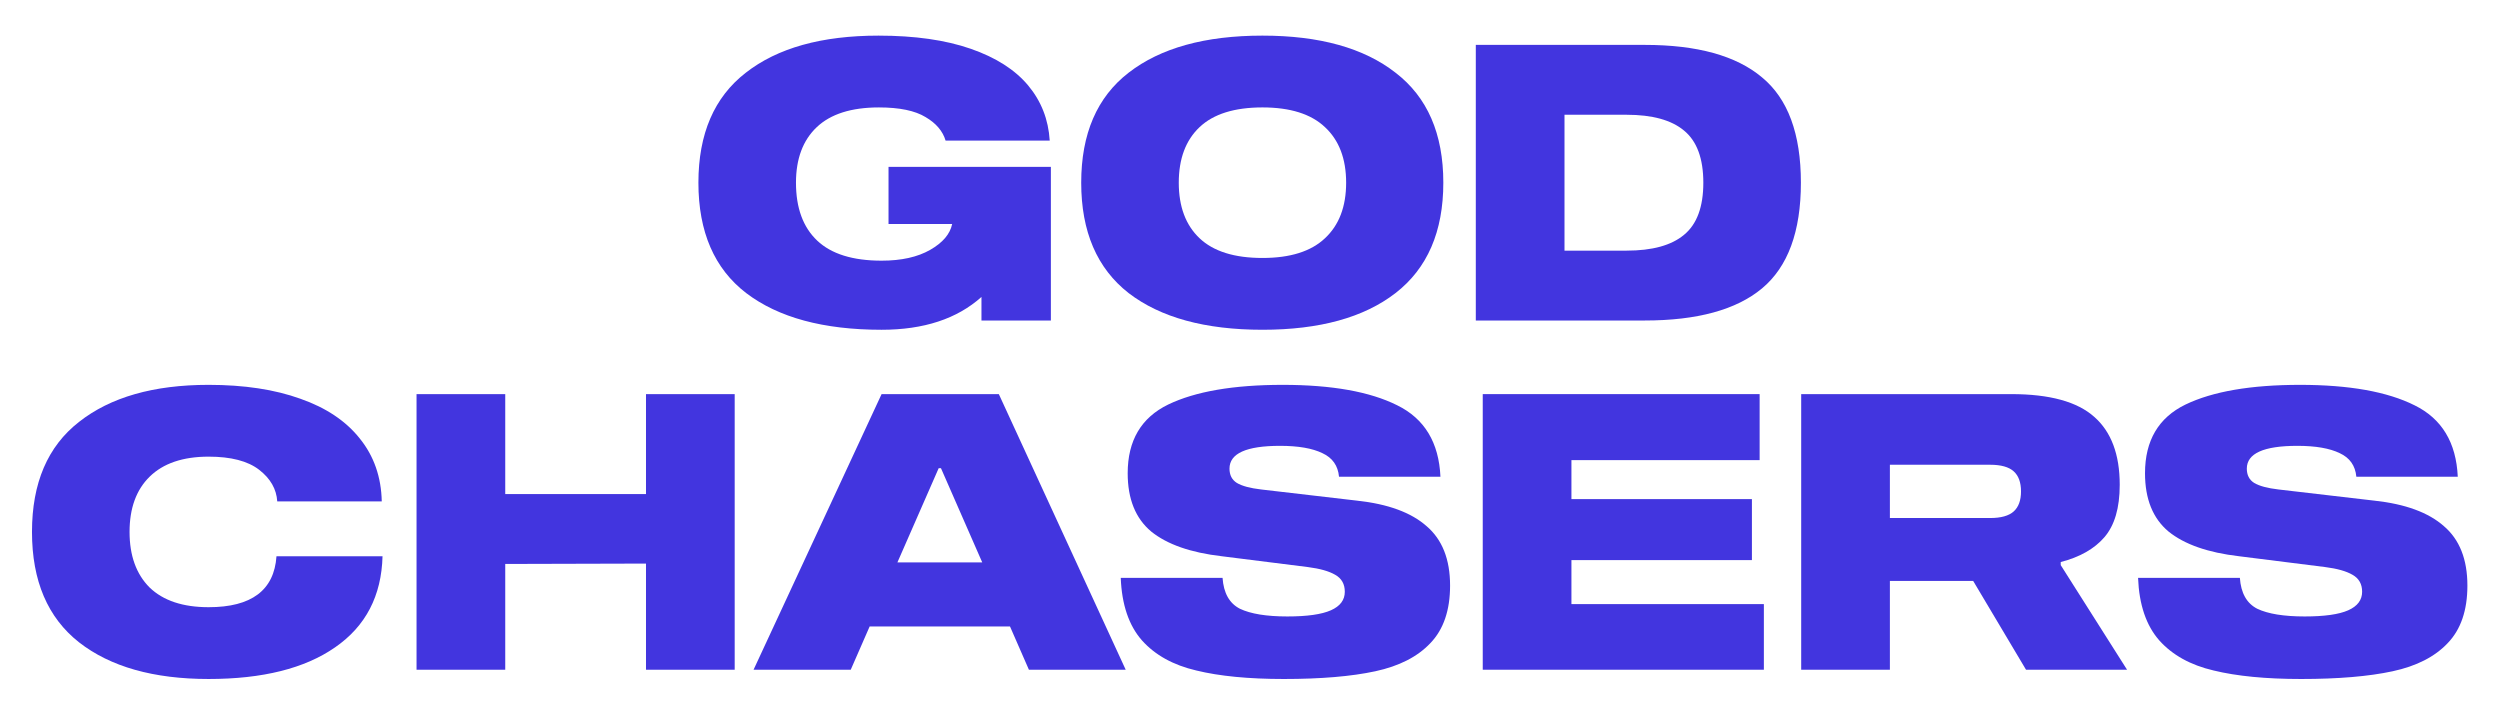
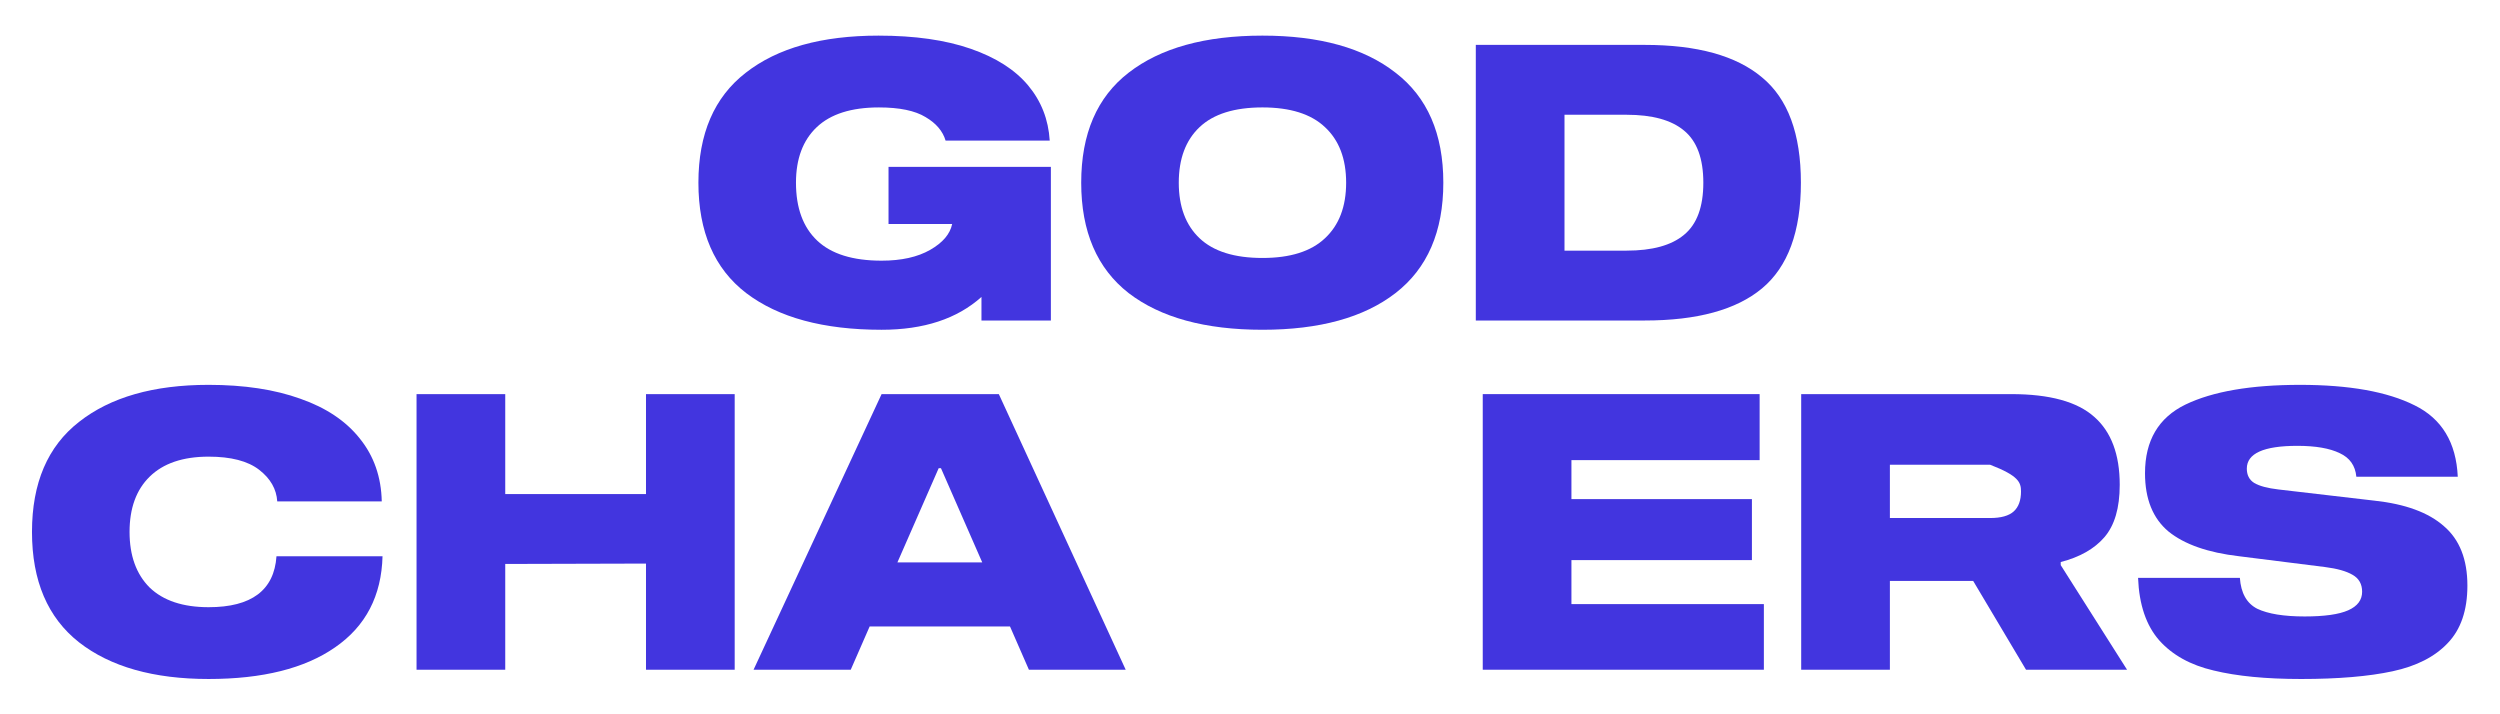
<svg xmlns="http://www.w3.org/2000/svg" width="100%" height="100%" viewBox="0 0 700 200" version="1.1" xml:space="preserve" style="fill-rule:evenodd;clip-rule:evenodd;stroke-linejoin:round;stroke-miterlimit:2;">
  <g id="Artboard1" transform="matrix(1.709,0,0,1.17,-97.983,-60.082)">
    <rect x="57.344" y="51.367" width="409.669" height="170.99" style="fill:none;" />
    <g transform="matrix(0.714,0,0,2.5,8.19,-78.267)">
      <g transform="matrix(1,0,0,1,152.919,0)">
        <g transform="matrix(0.819,0,0,0.342,274.908,62.833)">
          <path d="M0,38.033L0,-0L17.396,-0C24.599,-0 29.966,1.477 33.495,4.43C37.096,7.384 38.897,12.245 38.897,19.017C38.897,25.787 37.096,30.65 33.495,33.603C29.966,36.556 24.599,38.033 17.396,38.033L0,38.033ZM55.32,48.621C62.595,42.571 66.233,32.703 66.233,19.017C66.233,5.33 62.595,-4.502 55.32,-10.48C48.117,-16.531 37.168,-19.556 22.474,-19.556L-24.85,-19.556L-24.85,57.589L22.474,57.589C37.168,57.589 48.117,54.6 55.32,48.621" style="fill:rgb(66,53,223);fill-rule:nonzero;" />
        </g>
        <g transform="matrix(0.819,0,0,0.342,219.936,64.015)">
          <path d="M0,31.118C-3.89,34.792 -9.724,36.628 -17.503,36.628C-25.355,36.628 -31.225,34.792 -35.115,31.118C-39.004,27.444 -40.95,22.258 -40.95,15.559C-40.95,8.86 -39.004,3.674 -35.115,0.001C-31.225,-3.673 -25.355,-5.51 -17.503,-5.51C-9.724,-5.51 -3.89,-3.673 0,0.001C3.962,3.674 5.942,8.86 5.942,15.559C5.942,22.258 3.962,27.444 0,31.118M19.773,-15.234C10.913,-22.149 -1.512,-25.607 -17.503,-25.607C-33.566,-25.607 -46.063,-22.149 -54.995,-15.234C-63.856,-8.391 -68.285,1.873 -68.285,15.559C-68.285,29.245 -63.856,39.545 -54.995,46.461C-46.063,53.303 -33.566,56.725 -17.503,56.725C-1.512,56.725 10.913,53.303 19.773,46.461C28.705,39.545 33.17,29.245 33.17,15.559C33.17,1.873 28.705,-8.391 19.773,-15.234" style="fill:rgb(66,53,223);fill-rule:nonzero;" />
        </g>
        <g transform="matrix(0.819,0,0,0.342,119.796,65.383)">
          <path d="M0,23.122L17.828,23.122C17.251,25.931 15.198,28.344 11.669,30.361C8.139,32.378 3.601,33.386 -1.945,33.386C-10.012,33.386 -16.027,31.513 -19.989,27.768C-23.95,24.022 -25.931,18.62 -25.931,11.561C-25.931,4.862 -23.986,-0.324 -20.097,-3.997C-16.207,-7.671 -10.409,-9.508 -2.701,-9.508C3.061,-9.508 7.419,-8.607 10.373,-6.807C13.326,-5.078 15.198,-2.881 15.991,-0.216L45.163,-0.216C44.803,-6.122 42.786,-11.273 39.113,-15.666C35.439,-20.06 30.073,-23.482 23.014,-25.931C15.955,-28.38 7.347,-29.605 -2.809,-29.605C-18.728,-29.605 -31.117,-26.147 -39.977,-19.232C-48.837,-12.389 -53.267,-2.125 -53.267,11.561C-53.267,25.319 -48.801,35.62 -39.869,42.463C-30.865,49.306 -18.224,52.727 -1.945,52.727C9.868,52.727 19.196,49.665 26.039,43.543L26.039,50.134L45.487,50.134L45.487,7.131L0,7.131L0,23.122Z" style="fill:rgb(66,53,223);fill-rule:nonzero;" />
        </g>
      </g>
      <g>
        <g transform="matrix(0.819,0,0,0.342,629.616,103.321)">
          <path d="M0,-3.241C-4.321,-7.059 -10.806,-9.436 -19.45,-10.372L-46.354,-13.505C-49.451,-13.866 -51.72,-14.478 -53.161,-15.342C-54.529,-16.207 -55.213,-17.539 -55.213,-19.34C-55.213,-23.59 -50.496,-25.715 -41.059,-25.715C-35.945,-25.715 -31.984,-25.031 -29.174,-23.662C-26.365,-22.366 -24.816,-20.168 -24.528,-17.071L3.889,-17.071C3.457,-26.651 -0.581,-33.314 -8.21,-37.059C-15.848,-40.878 -26.545,-42.786 -40.303,-42.786C-54.061,-42.786 -64.757,-40.949 -72.393,-37.276C-79.956,-33.603 -83.737,-27.192 -83.737,-18.044C-83.737,-10.84 -81.541,-5.402 -77.147,-1.729C-72.681,1.873 -66.09,4.178 -57.375,5.187L-33.28,8.212C-29.895,8.644 -27.338,9.364 -25.609,10.372C-23.808,11.381 -22.907,12.966 -22.907,15.126C-22.907,17.431 -24.204,19.161 -26.797,20.313C-29.39,21.466 -33.46,22.041 -39.007,22.041C-44.841,22.041 -49.271,21.321 -52.296,19.881C-55.249,18.368 -56.87,15.487 -57.159,11.237L-85.683,11.237C-85.394,18.728 -83.414,24.563 -79.74,28.741C-76.066,32.846 -70.988,35.656 -64.505,37.168C-58.023,38.753 -49.847,39.545 -39.979,39.545C-29.606,39.545 -21.07,38.825 -14.372,37.384C-7.672,35.943 -2.522,33.315 1.077,29.497C4.753,25.679 6.588,20.313 6.588,13.398C6.588,6.051 4.392,0.504 0,-3.241" style="fill:rgb(66,53,223);fill-rule:nonzero;" />
        </g>
        <g transform="matrix(0.819,0,0,0.342,530.898,104.725)">
-           <path d="M0,-11.453C-1.369,-10.229 -3.565,-9.616 -6.591,-9.616L-34.683,-9.616L-34.683,-24.527L-6.591,-24.527C-3.565,-24.527 -1.369,-23.915 0,-22.69C1.369,-21.466 2.054,-19.593 2.054,-17.072C2.054,-14.551 1.369,-12.678 0,-11.453M13.182,2.701C18.513,1.332 22.582,-0.973 25.392,-4.214C28.273,-7.527 29.713,-12.426 29.713,-18.909C29.713,-27.408 27.336,-33.747 22.582,-37.925C17.828,-42.174 10.084,-44.299 -0.648,-44.299L-59.533,-44.299L-59.533,32.846L-34.683,32.846L-34.683,7.995L-11.345,7.995L3.458,32.846L31.766,32.846L13.182,3.565L13.182,2.701Z" style="fill:rgb(66,53,223);fill-rule:nonzero;" />
+           <path d="M0,-11.453C-1.369,-10.229 -3.565,-9.616 -6.591,-9.616L-34.683,-9.616L-34.683,-24.527L-6.591,-24.527C1.369,-21.466 2.054,-19.593 2.054,-17.072C2.054,-14.551 1.369,-12.678 0,-11.453M13.182,2.701C18.513,1.332 22.582,-0.973 25.392,-4.214C28.273,-7.527 29.713,-12.426 29.713,-18.909C29.713,-27.408 27.336,-33.747 22.582,-37.925C17.828,-42.174 10.084,-44.299 -0.648,-44.299L-59.533,-44.299L-59.533,32.846L-34.683,32.846L-34.683,7.995L-11.345,7.995L3.458,32.846L31.766,32.846L13.182,3.565L13.182,2.701Z" style="fill:rgb(66,53,223);fill-rule:nonzero;" />
        </g>
        <g transform="matrix(0.819,0,0,0.342,429.419,100.069)">
          <path d="M0,15.775L50.566,15.775L50.566,-1.296L0,-1.296L0,-12.209L52.727,-12.209L52.727,-30.685L-24.85,-30.685L-24.85,46.46L53.915,46.46L53.915,28.092L0,28.092L0,15.775Z" style="fill:rgb(66,53,223);fill-rule:nonzero;" />
        </g>
        <g transform="matrix(0.819,0,0,0.342,396.174,103.321)">
-           <path d="M0,-3.241C-4.322,-7.059 -10.805,-9.436 -19.448,-10.372L-46.352,-13.505C-49.449,-13.866 -51.718,-14.478 -53.159,-15.342C-54.528,-16.207 -55.212,-17.539 -55.212,-19.34C-55.212,-23.59 -50.493,-25.715 -41.057,-25.715C-35.944,-25.715 -31.982,-25.031 -29.172,-23.662C-26.364,-22.366 -24.814,-20.168 -24.527,-17.071L3.89,-17.071C3.458,-26.651 -0.576,-33.314 -8.211,-37.059C-15.847,-40.878 -26.543,-42.786 -40.301,-42.786C-54.059,-42.786 -64.756,-40.949 -72.391,-37.276C-79.954,-33.603 -83.736,-27.192 -83.736,-18.044C-83.736,-10.84 -81.539,-5.402 -77.145,-1.729C-72.679,1.873 -66.088,4.178 -57.372,5.187L-33.278,8.212C-29.893,8.644 -27.335,9.364 -25.607,10.372C-23.806,11.381 -22.906,12.966 -22.906,15.126C-22.906,17.431 -24.202,19.161 -26.796,20.313C-29.388,21.466 -33.458,22.041 -39.004,22.041C-44.839,22.041 -49.269,21.321 -52.294,19.881C-55.247,18.368 -56.868,15.487 -57.156,11.237L-85.68,11.237C-85.393,18.728 -83.412,24.563 -79.738,28.741C-76.064,32.846 -70.987,35.656 -64.504,37.168C-58.021,38.753 -49.845,39.545 -39.977,39.545C-29.605,39.545 -21.069,38.825 -14.37,37.384C-7.671,35.943 -2.521,33.315 1.08,29.497C4.754,25.679 6.591,20.313 6.591,13.398C6.591,6.051 4.394,0.504 0,-3.241" style="fill:rgb(66,53,223);fill-rule:nonzero;" />
-         </g>
+           </g>
        <g transform="matrix(0.819,0,0,0.342,274.752,99.847)">
          <path d="M0,17.071L11.561,-9.292L12.209,-9.292L23.77,17.071L0,17.071ZM-4.43,-30.037L-40.301,47.108L-13.074,47.108L-7.779,35.007L31.549,35.007L36.844,47.108L63.963,47.108L28.416,-30.037L-4.43,-30.037Z" style="fill:rgb(66,53,223);fill-rule:nonzero;" />
        </g>
        <g transform="matrix(0.819,0,0,0.342,217.062,106.388)">
          <path d="M0,-21.177L-39.436,-21.177L-39.436,-49.161L-64.288,-49.161L-64.288,27.984L-39.436,27.984L-39.436,-1.621L0,-1.729L0,27.984L24.851,27.984L24.851,-49.161L0,-49.161L0,-21.177Z" style="fill:rgb(66,53,223);fill-rule:nonzero;" />
        </g>
        <g transform="matrix(0.819,0,0,0.342,116.697,95.561)">
          <path d="M0,42.138C-7.203,42.138 -12.713,40.301 -16.531,36.628C-20.276,32.882 -22.149,27.696 -22.149,21.069C-22.149,14.442 -20.276,9.291 -16.531,5.618C-12.713,1.873 -7.203,0 0,0C6.267,0 10.985,1.224 14.155,3.673C17.324,6.122 19.016,9.075 19.232,12.533L48.513,12.533C48.369,5.69 46.316,-0.18 42.354,-5.079C38.465,-9.977 32.919,-13.686 25.715,-16.207C18.512,-18.8 9.941,-20.097 0,-20.097C-15.414,-20.097 -27.516,-16.64 -36.303,-9.725C-45.091,-2.882 -49.485,7.382 -49.485,21.069C-49.485,34.755 -45.091,45.055 -36.303,51.97C-27.516,58.813 -15.414,62.235 0,62.235C15.127,62.235 26.94,59.281 35.439,53.374C44.011,47.468 48.441,38.968 48.729,27.876L19.016,27.876C18.368,37.383 12.03,42.138 0,42.138" style="fill:rgb(66,53,223);fill-rule:nonzero;" />
        </g>
      </g>
    </g>
  </g>
</svg>